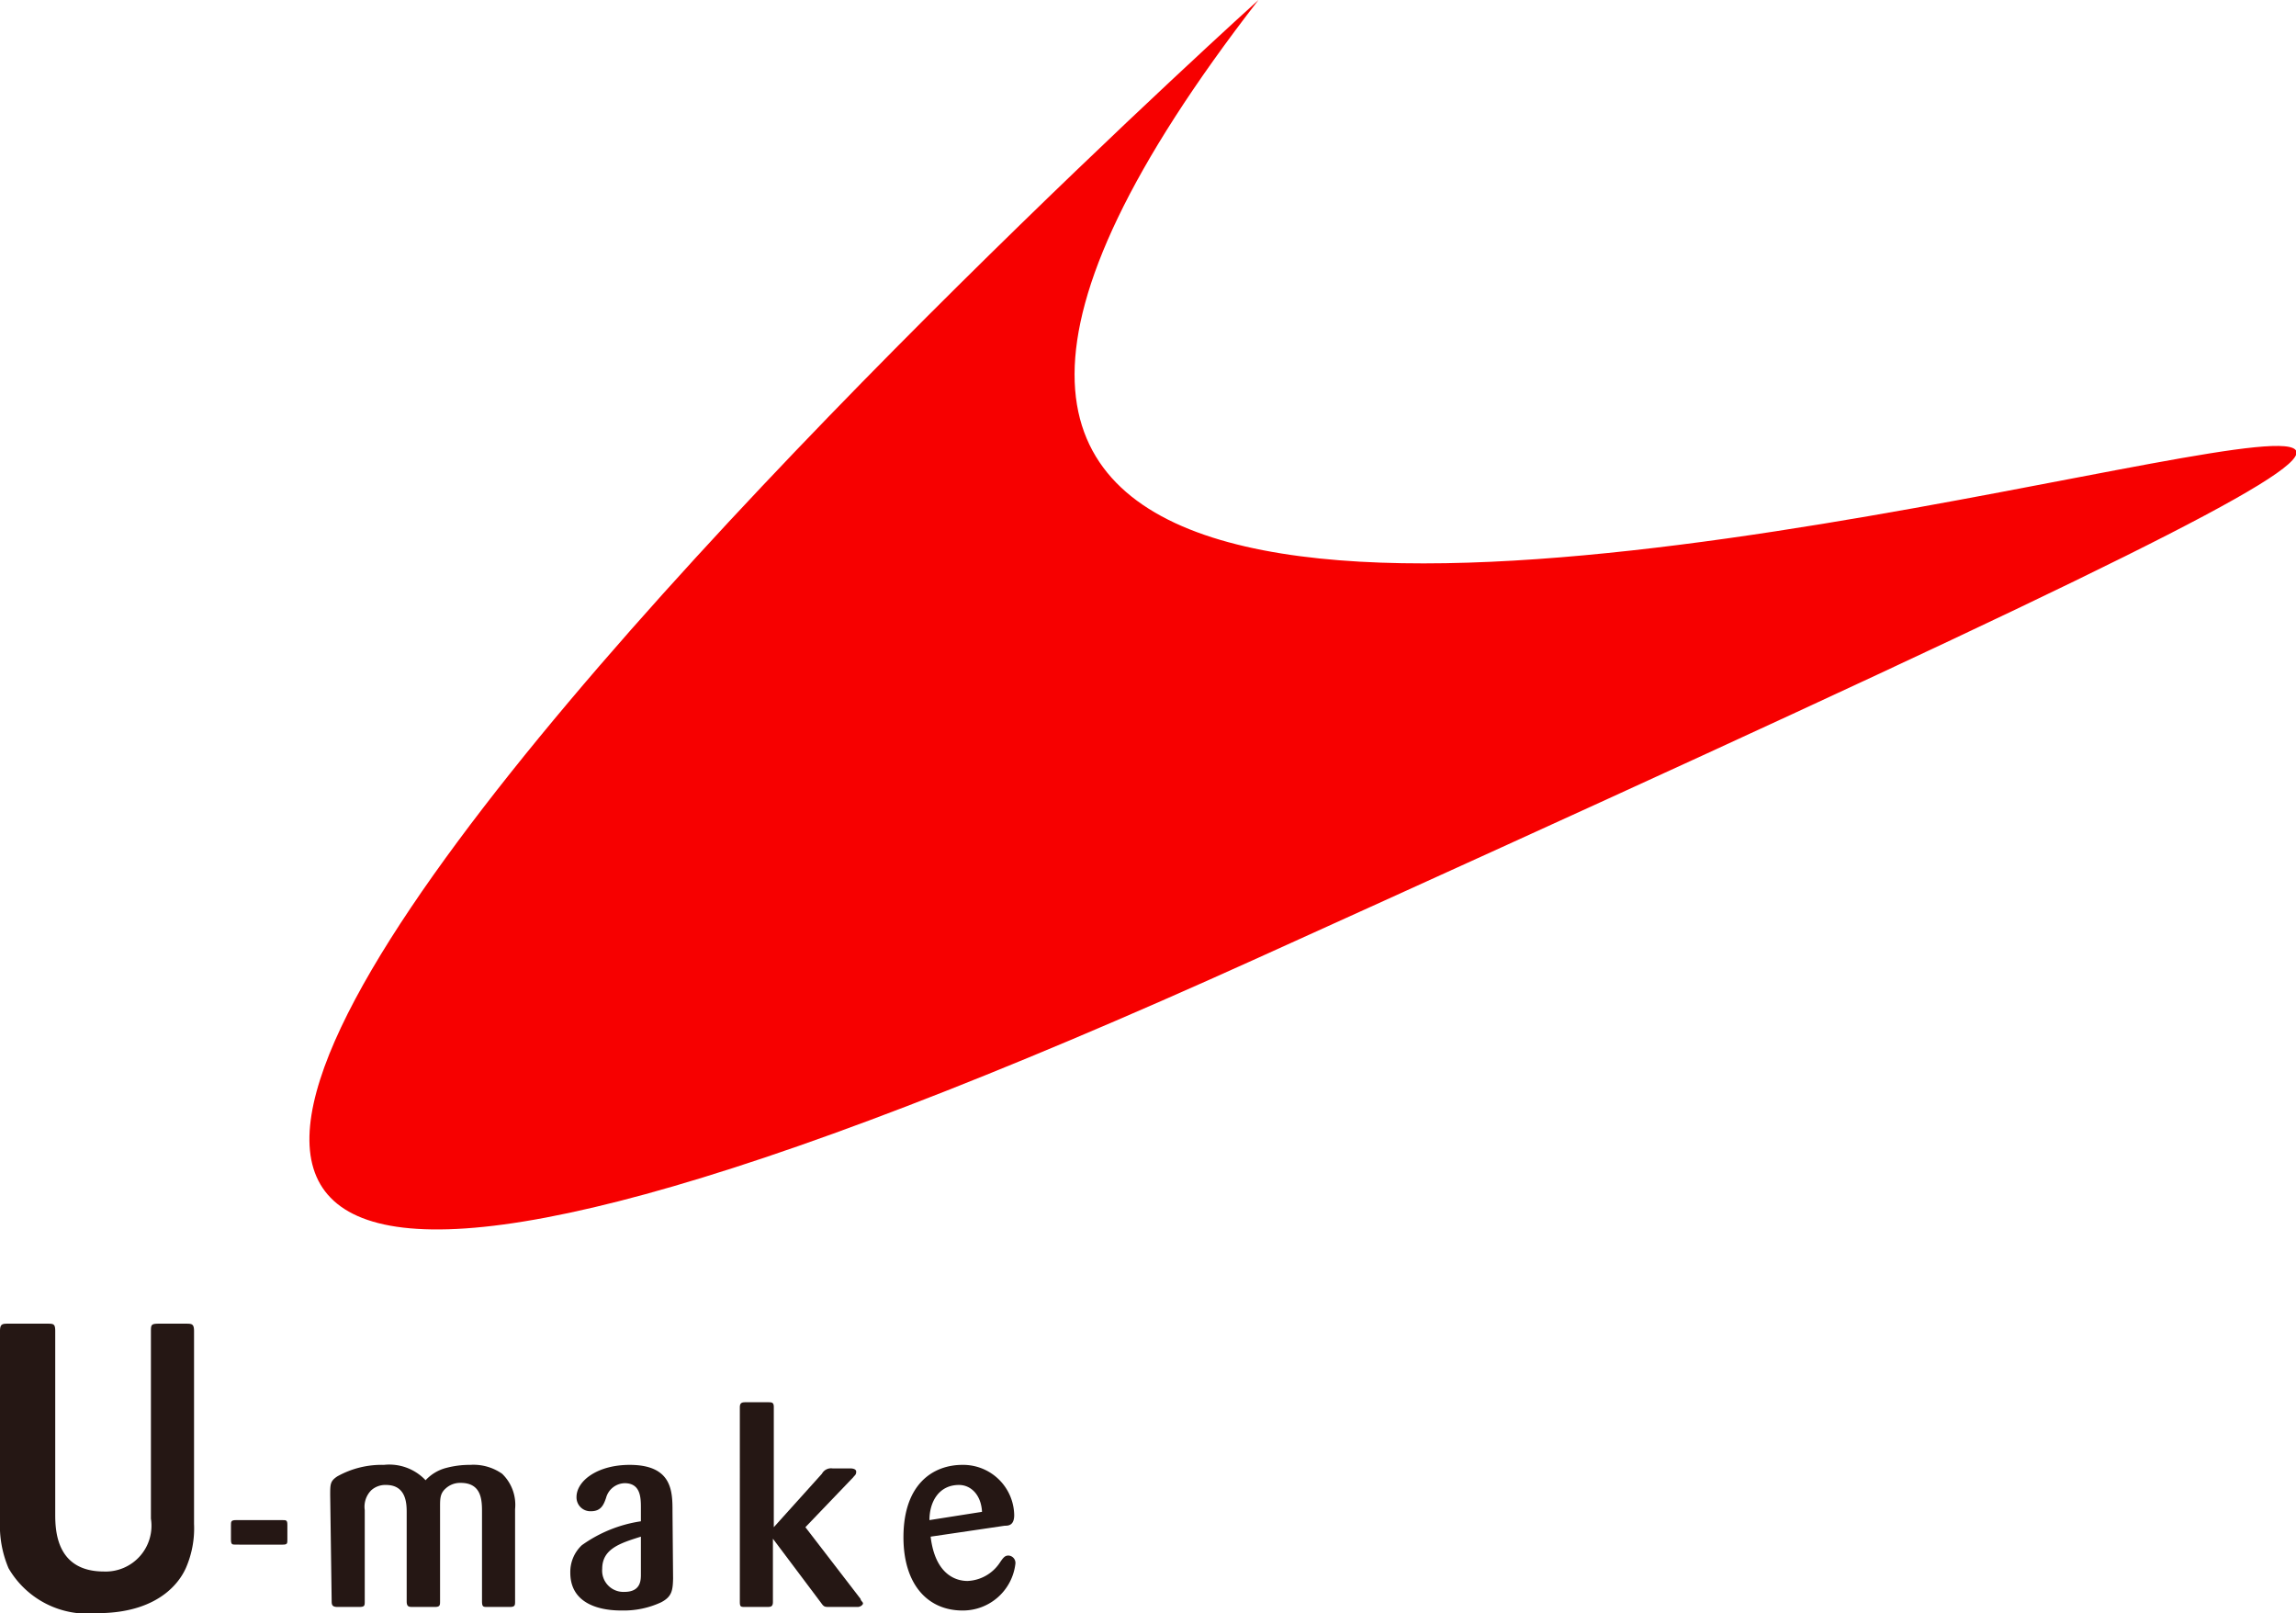
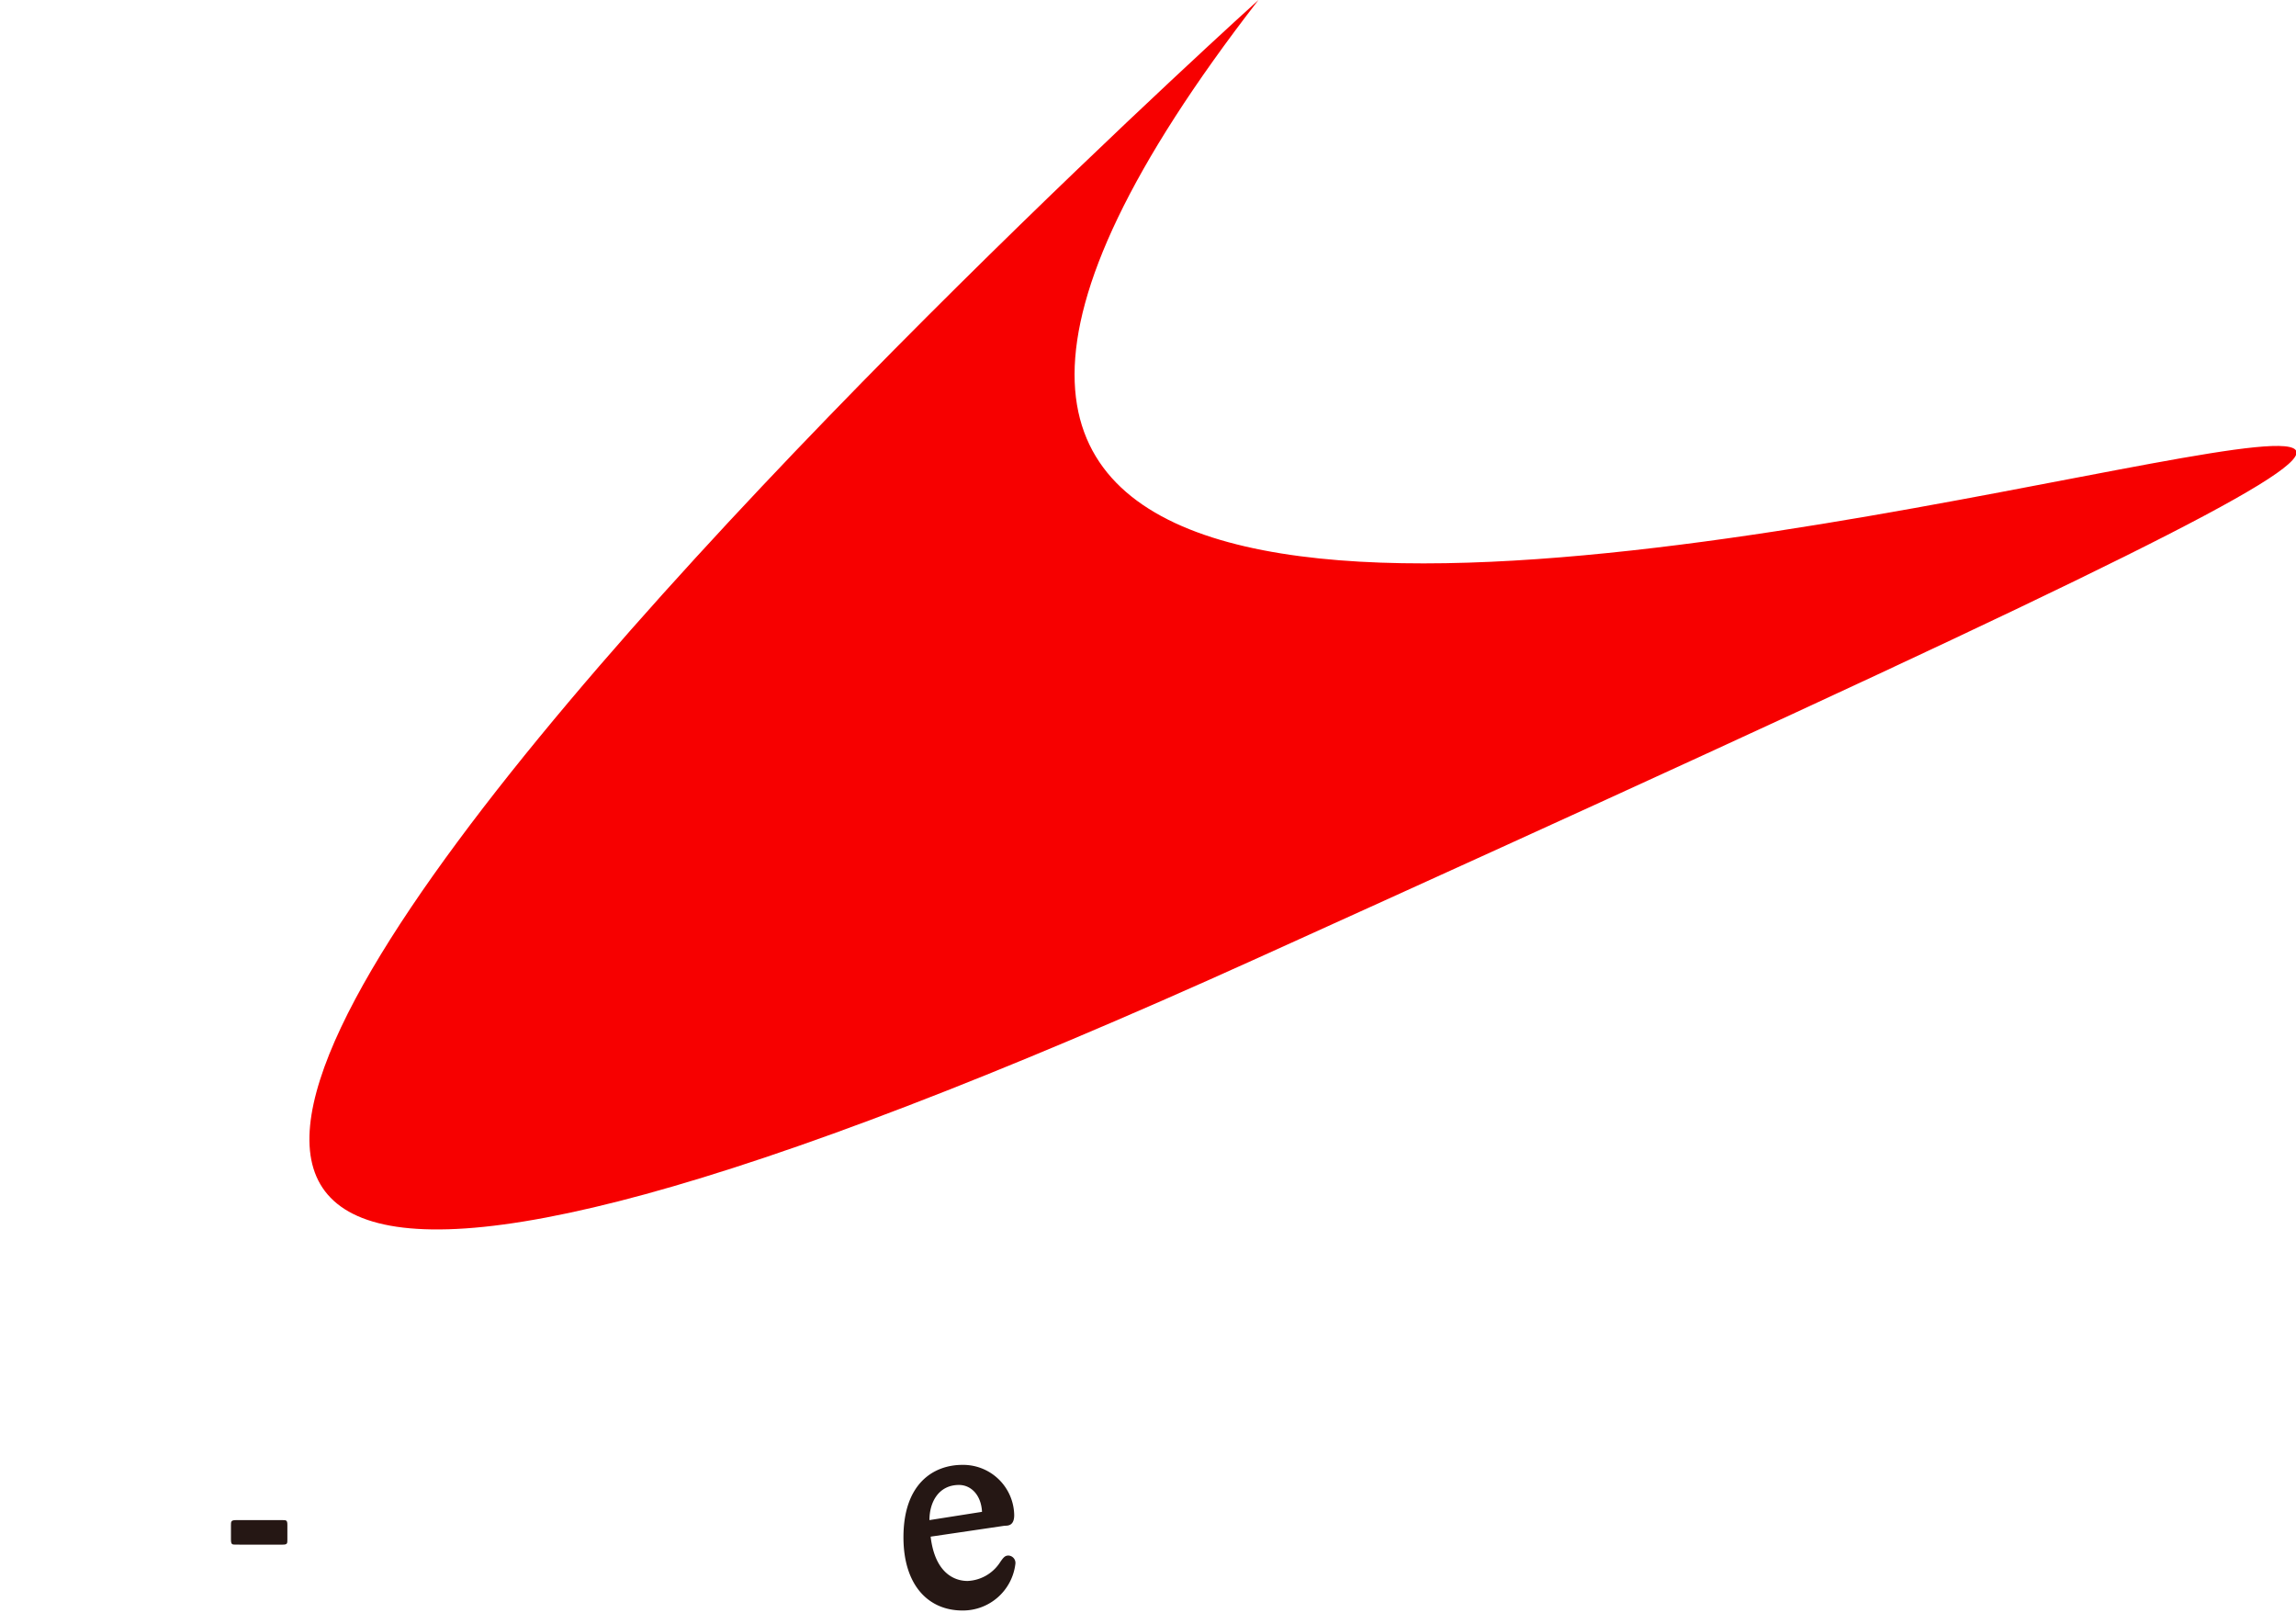
<svg xmlns="http://www.w3.org/2000/svg" id="logo_umake" viewBox="0 0 77.74 54.61">
  <defs>
    <style>.cls-1{fill:#251714;}.cls-2{fill:#f70000;}</style>
  </defs>
  <title>logo_umake</title>
-   <path class="cls-1" d="M6.57,51.59a3.35,3.35,0,0,1-.28,1.5c-.12.26-.73,1.52-3,1.52a3.09,3.09,0,0,1-3-1.52A3.69,3.69,0,0,1,0,51.48V45.06c0-.23.07-.25.26-.25H1.59c.22,0,.28,0,.28.25v6.21c0,.59.06,1.93,1.65,1.93a1.55,1.55,0,0,0,1.59-1.79V45.09c0-.24,0-.28.27-.28h.91c.2,0,.28,0,.28.25Z" />
  <path class="cls-1" d="M9.73,52.12c0,.13,0,.17-.16.17H8c-.15,0-.18,0-.18-.19v-.46c0-.13,0-.18.17-.18H9.56c.13,0,.17,0,.17.16Z" />
-   <path class="cls-1" d="M11.18,50.62c0-.38,0-.48.24-.64A3.08,3.08,0,0,1,13,49.59a1.69,1.69,0,0,1,1.41.52,1.44,1.44,0,0,1,.71-.42,3.08,3.08,0,0,1,.8-.1,1.69,1.69,0,0,1,1.08.3,1.46,1.46,0,0,1,.44,1.2v3.12c0,.13,0,.19-.18.19h-.75c-.15,0-.19,0-.19-.2v-3c0-.39,0-1-.72-1a.72.72,0,0,0-.5.18c-.2.17-.2.35-.2.64V54.2c0,.14,0,.2-.18.2h-.73c-.14,0-.22,0-.22-.19v-3c0-.28,0-.94-.7-.94a.71.71,0,0,0-.5.18.79.79,0,0,0-.22.67V54.2c0,.16,0,.2-.2.2h-.72c-.17,0-.2-.06-.2-.19Z" />
-   <path class="cls-1" d="M21.7,53.29c0,.2,0,.6-.56.6a.72.72,0,0,1-.75-.78c0-.68.61-.87,1.31-1.09Zm1.07-2.12c0-.67,0-1.58-1.45-1.58-1.09,0-1.8.54-1.8,1.09a.47.47,0,0,0,.49.48c.34,0,.43-.22.51-.45a.67.67,0,0,1,.63-.5c.54,0,.55.49.55.83v.46a4.59,4.59,0,0,0-2,.81,1.24,1.24,0,0,0-.39.93c0,1.28,1.46,1.28,1.75,1.28a3,3,0,0,0,1.33-.28c.36-.19.39-.4.4-.8Z" />
-   <path class="cls-1" d="M27.27,51.7l1.87,2.43c0,.06.08.1.08.15s-.09.12-.18.12H28.1c-.18,0-.2,0-.3-.14l-1.63-2.17v2.14c0,.16-.07.17-.2.17h-.73c-.16,0-.19,0-.19-.18V47.64c0-.15.07-.17.19-.17H26c.13,0,.2,0,.2.16V51.7l1.63-1.81a.35.35,0,0,1,.36-.18h.62s.18,0,.18.11-.05.12-.1.19Z" />
  <path class="cls-1" d="M31.47,51.46c0-.62.32-1.19,1-1.19.4,0,.75.33.78.91Zm2.55.19c.11,0,.32,0,.32-.36a1.73,1.73,0,0,0-1.75-1.7c-1,0-2,.65-2,2.45,0,1.61.83,2.48,2,2.48a1.79,1.79,0,0,0,1.79-1.58.25.25,0,0,0-.23-.28c-.12,0-.17.05-.31.26a1.38,1.38,0,0,1-1.08.6c-.43,0-1.1-.25-1.25-1.5Z" />
  <path class="cls-2" d="M42.61,0s-72.3,65.16,0,32.42C137-10.3,7.44,45.36,42.61,0Z" />
</svg>